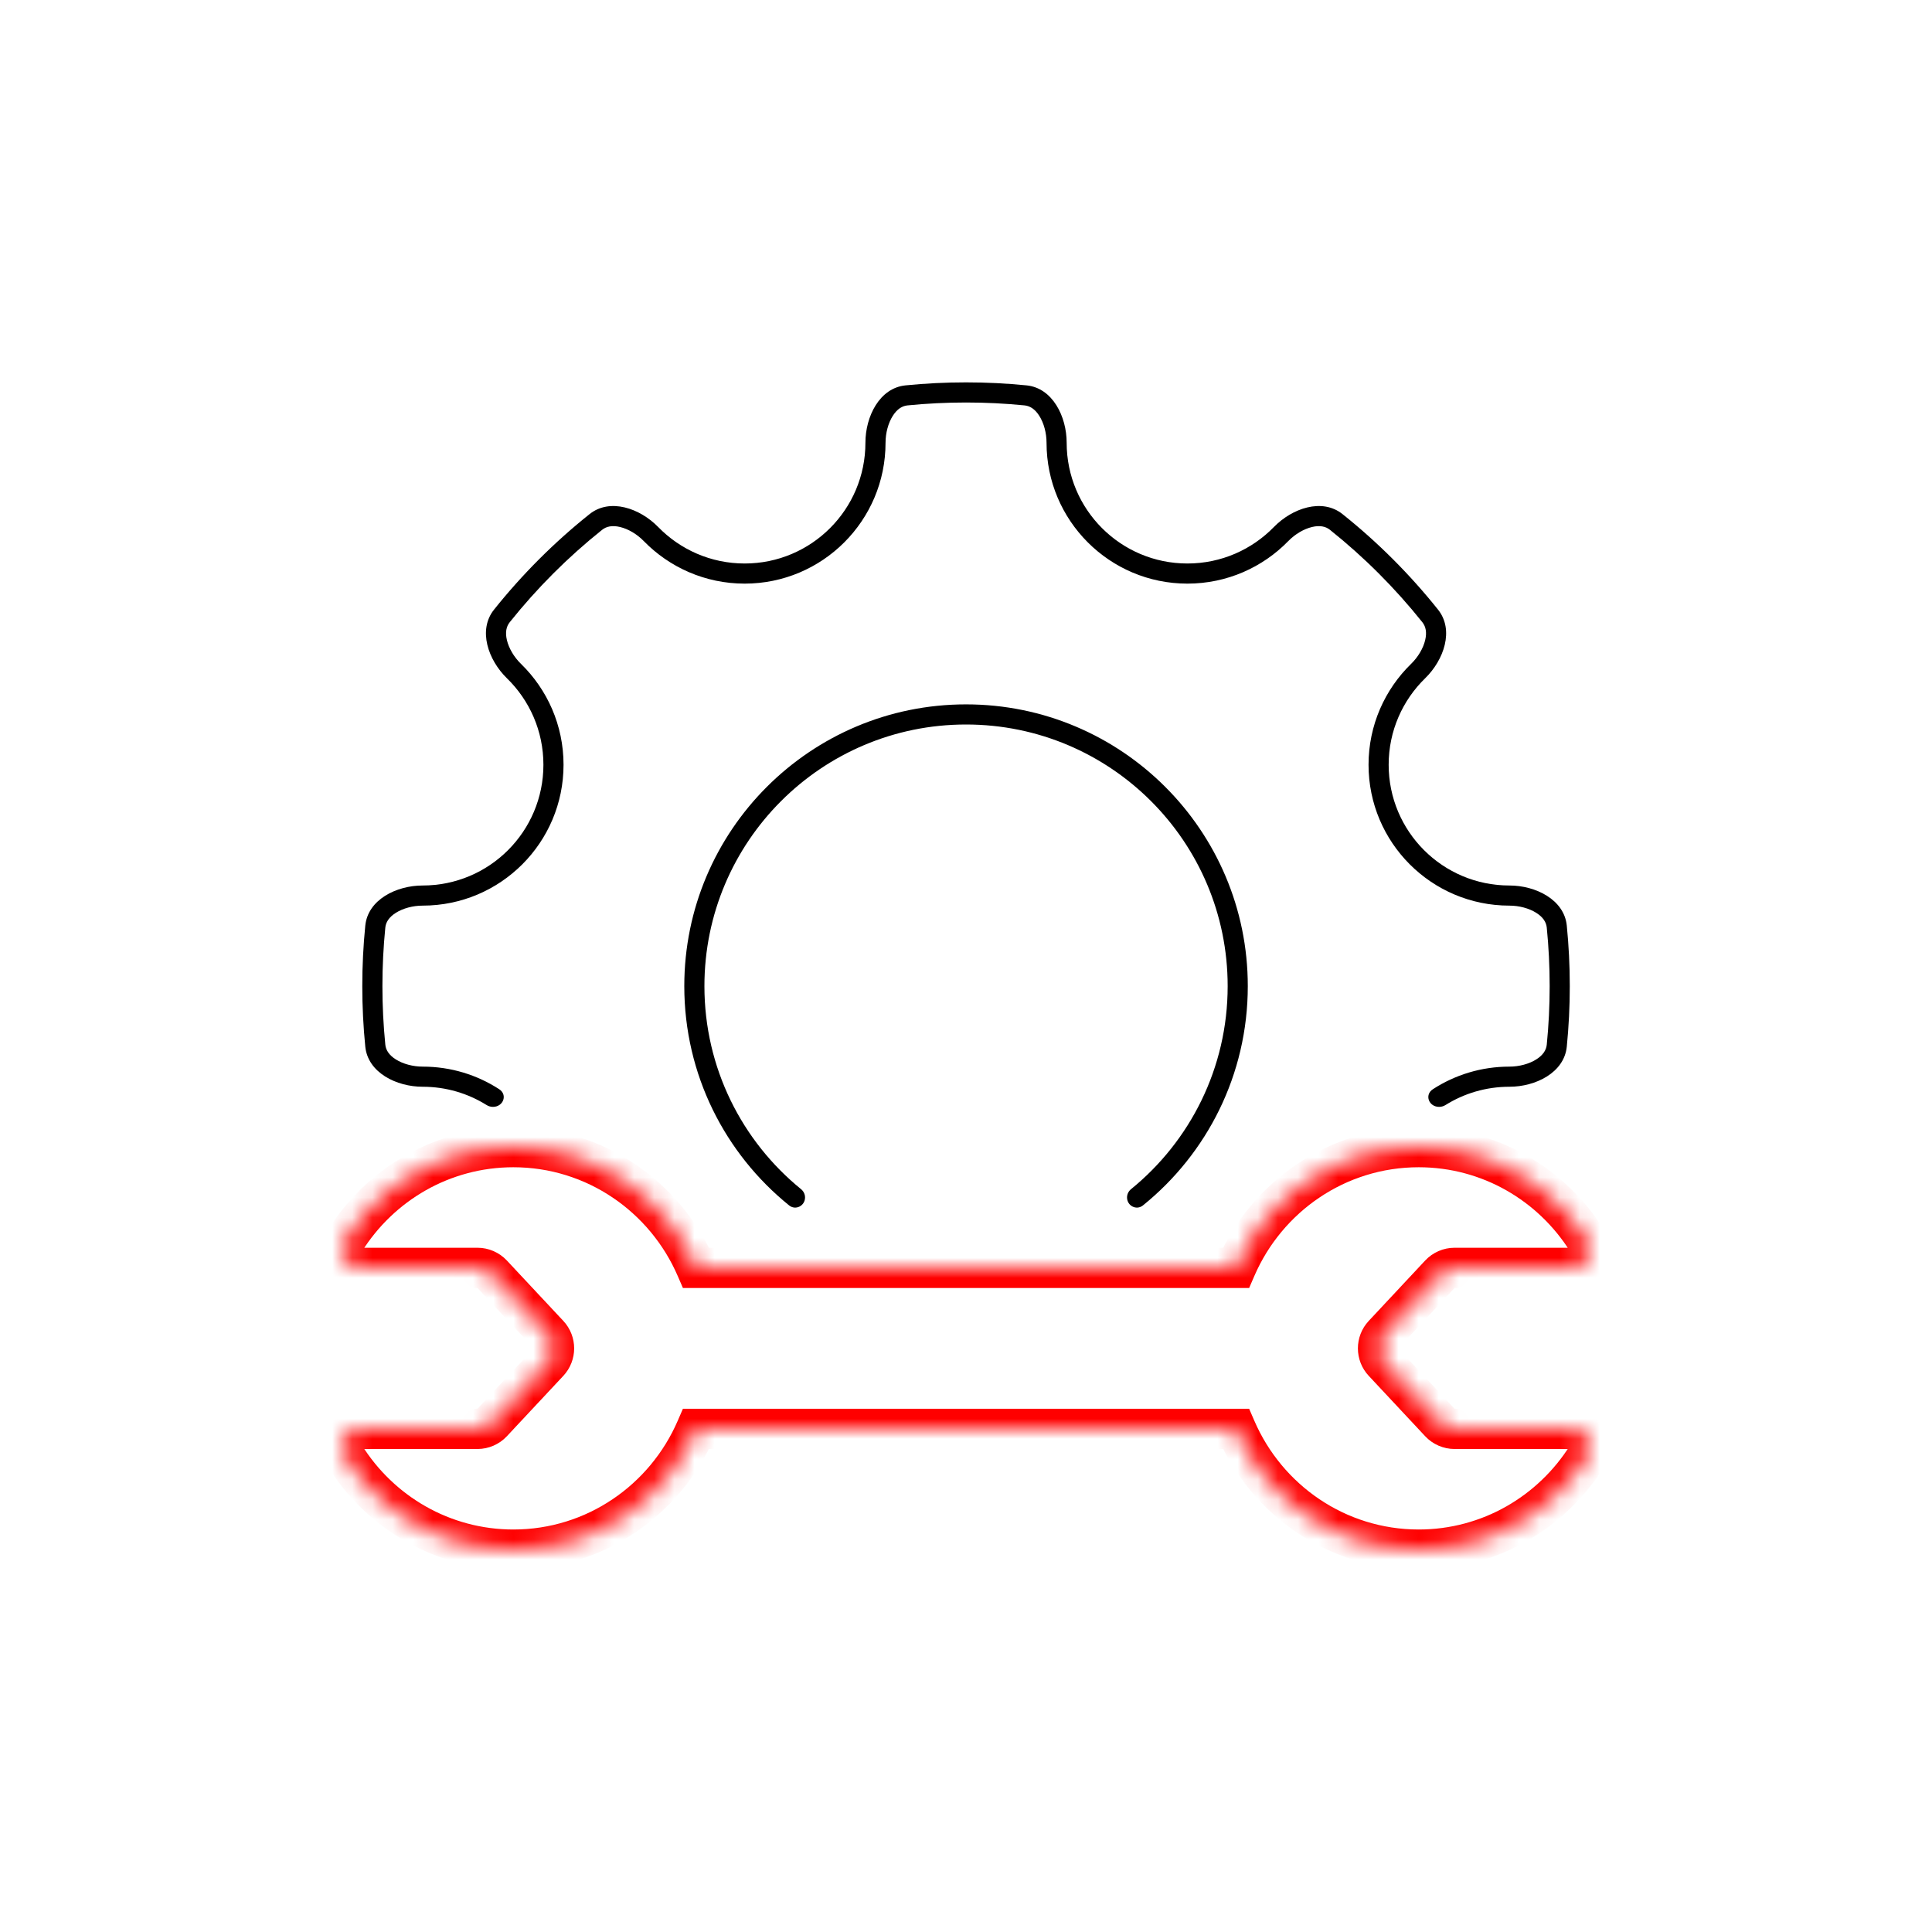
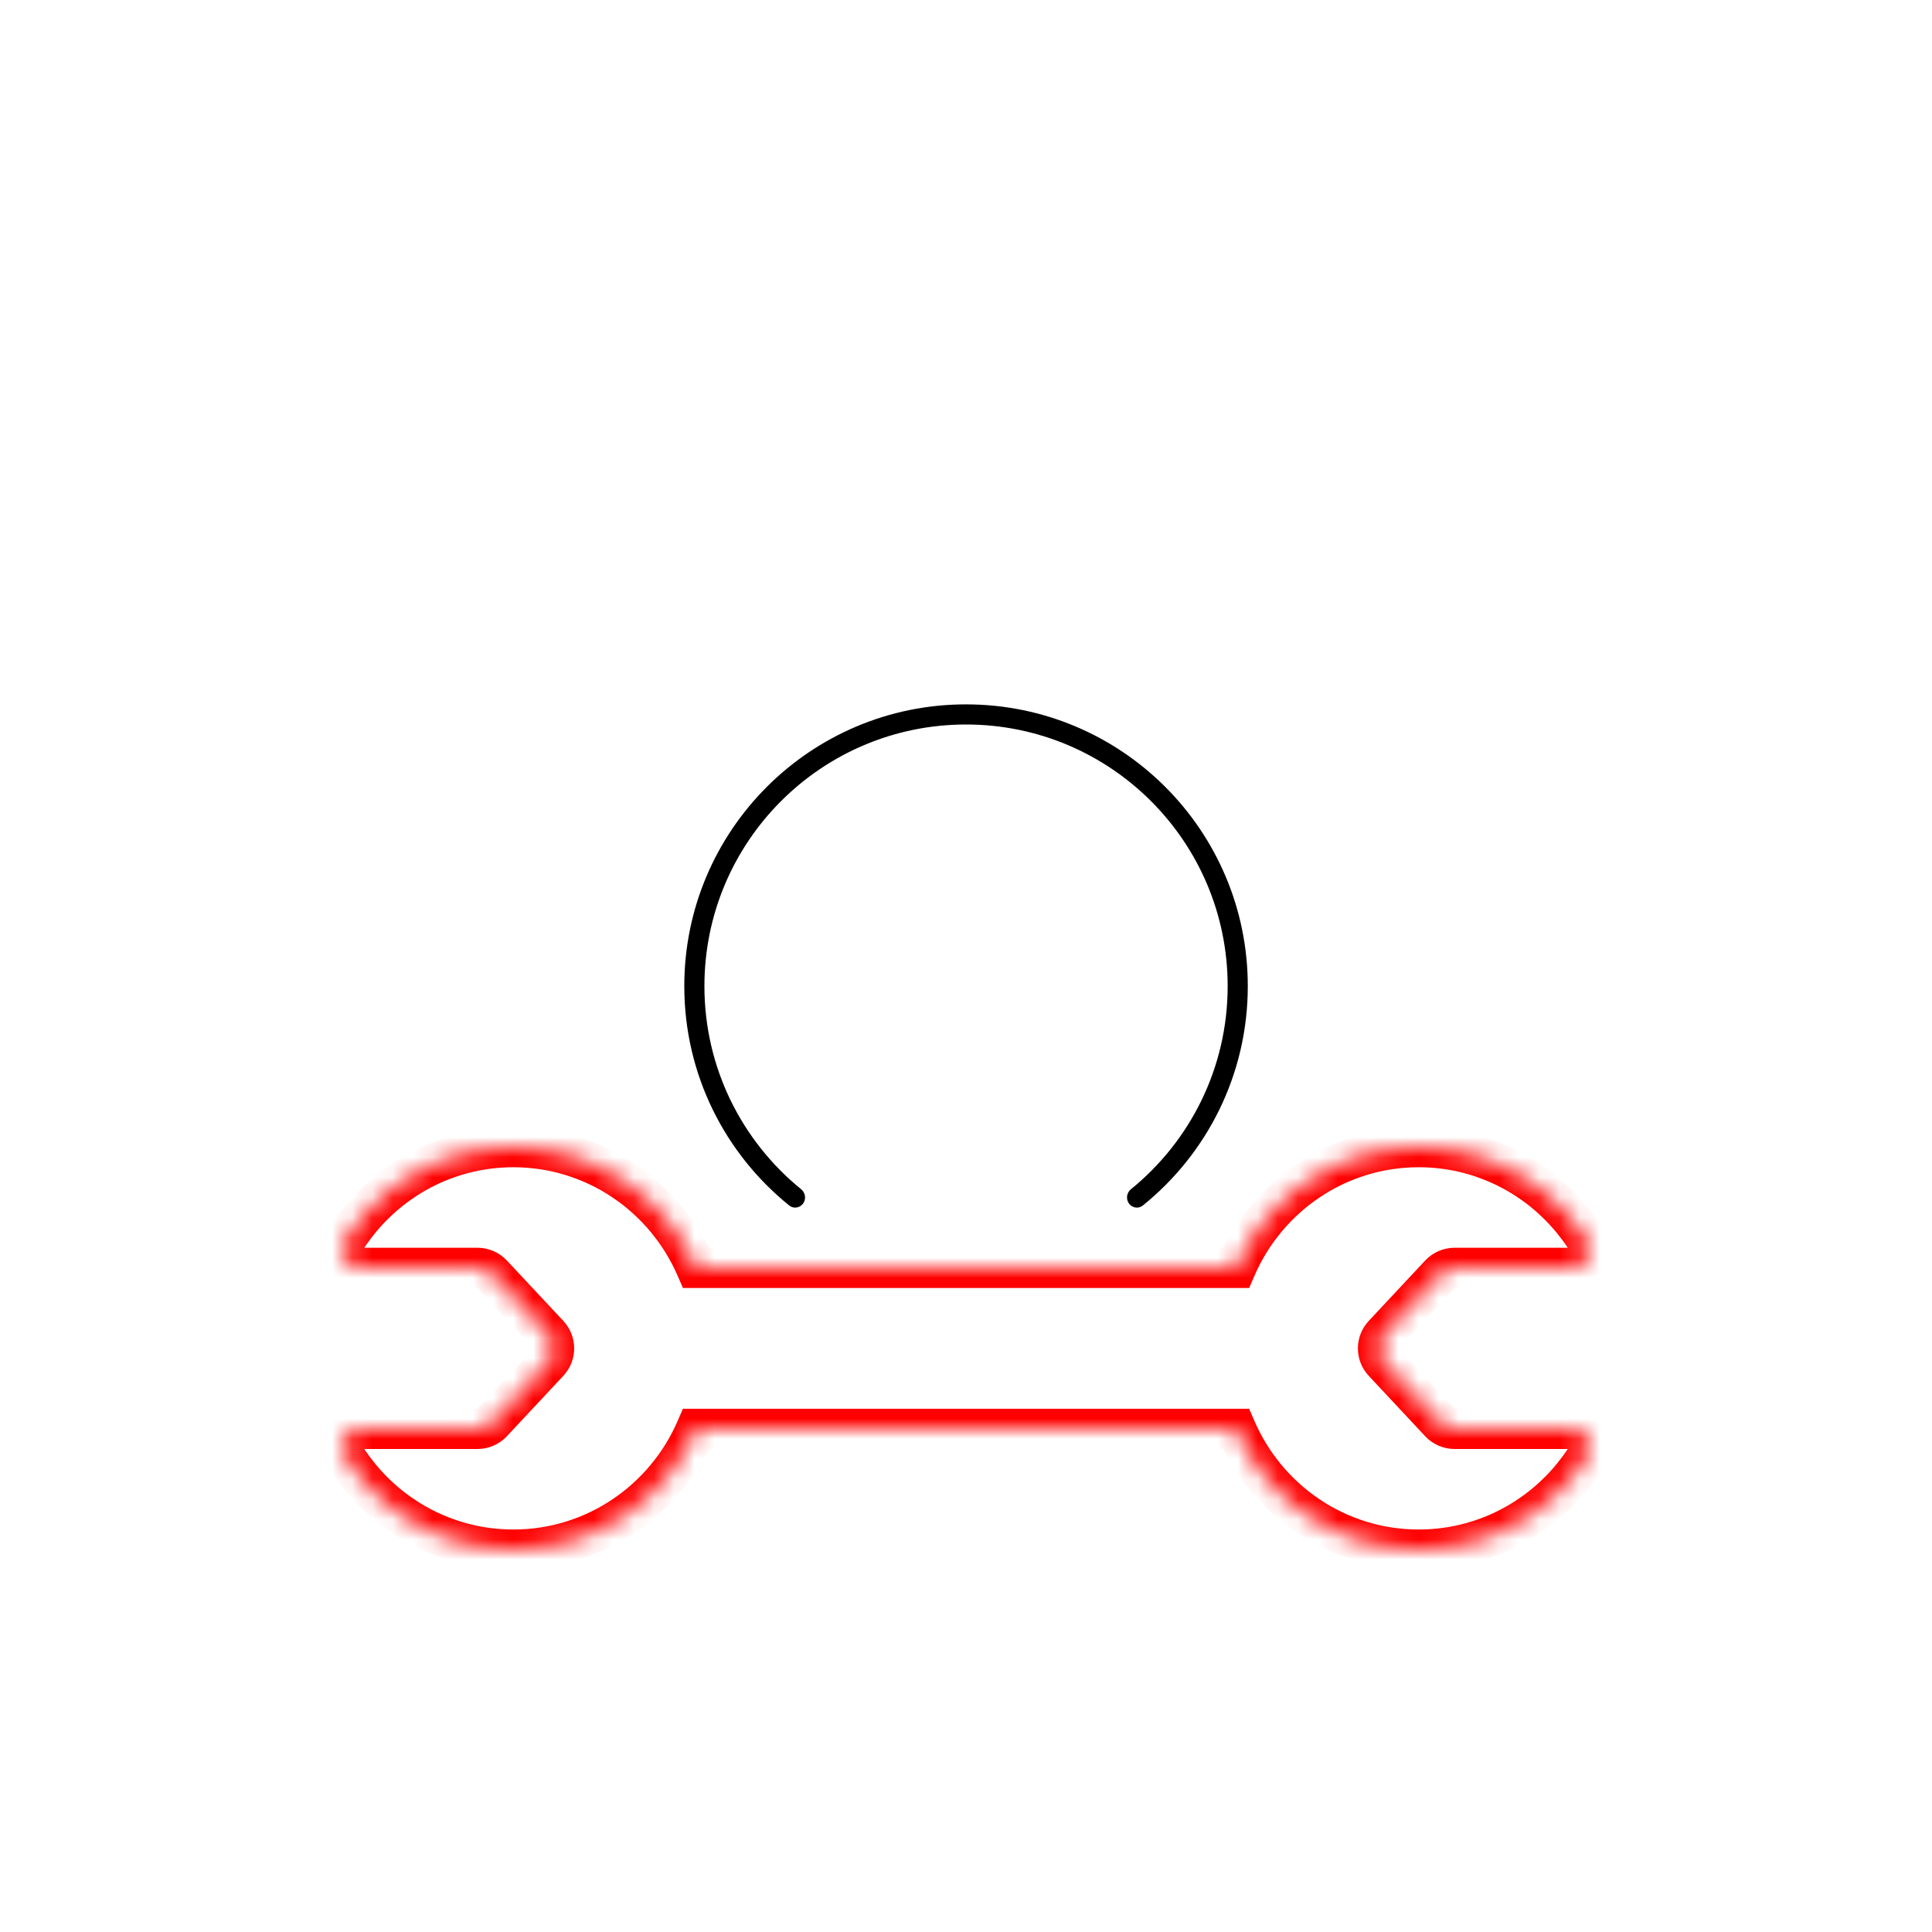
<svg xmlns="http://www.w3.org/2000/svg" width="96" height="96" viewBox="0 0 96 96" fill="none">
-   <path fill-rule="evenodd" clip-rule="evenodd" d="M37.002 29C40.868 29 44.002 25.866 44.002 22C44.002 21.513 44.136 21.022 44.359 20.668C44.575 20.325 44.828 20.17 45.094 20.144C46.05 20.049 47.02 20 48.002 20C48.984 20 49.954 20.049 50.91 20.144C51.176 20.17 51.429 20.325 51.645 20.668C51.868 21.022 52.002 21.513 52.002 22C52.002 25.866 55.136 29 59.002 29C60.968 29 62.746 28.188 64.016 26.884C64.355 26.537 64.791 26.282 65.195 26.186C65.585 26.093 65.874 26.158 66.085 26.327C67.781 27.681 69.321 29.221 70.675 30.917C70.844 31.128 70.909 31.417 70.816 31.807C70.72 32.211 70.466 32.647 70.118 32.986C68.814 34.256 68.002 36.034 68.002 38C68.002 41.866 71.136 45 75.002 45C75.489 45 75.98 45.134 76.334 45.357C76.677 45.573 76.832 45.826 76.858 46.092C76.953 47.048 77.002 48.018 77.002 49C77.002 49.982 76.953 50.952 76.858 51.908C76.832 52.174 76.677 52.427 76.334 52.643C75.98 52.866 75.489 53 75.002 53C73.6 53 72.295 53.412 71.2 54.122C70.768 54.402 70.996 55 71.51 55V55C71.624 55 71.734 54.966 71.83 54.906C72.75 54.332 73.837 54 75.002 54C76.302 54 77.724 53.301 77.853 52.007C77.951 51.018 78.002 50.015 78.002 49C78.002 47.985 77.951 46.982 77.853 45.993C77.724 44.699 76.302 44 75.002 44C71.688 44 69.002 41.314 69.002 38C69.002 36.315 69.697 34.792 70.816 33.702C71.746 32.795 72.267 31.308 71.456 30.293C70.056 28.539 68.463 26.946 66.709 25.546C65.694 24.735 64.207 25.256 63.3 26.186C62.21 27.305 60.687 28 59.002 28C55.688 28 53.002 25.314 53.002 22C53.002 20.7 52.303 19.278 51.009 19.149C50.02 19.05 49.017 19 48.002 19C46.987 19 45.984 19.05 44.995 19.149C43.701 19.278 43.002 20.7 43.002 22C43.002 25.314 40.316 28 37.002 28C35.317 28 33.794 27.305 32.704 26.186C31.797 25.256 30.31 24.735 29.295 25.546C27.541 26.946 25.948 28.539 24.547 30.293C23.737 31.308 24.258 32.795 25.188 33.702C26.307 34.792 27.002 36.315 27.002 38C27.002 41.314 24.316 44 21.002 44C19.702 44 18.28 44.699 18.151 45.993C18.052 46.982 18.002 47.985 18.002 49C18.002 50.015 18.052 51.018 18.151 52.007C18.28 53.301 19.702 54 21.002 54C22.166 54 23.254 54.332 24.174 54.906C24.27 54.966 24.38 55 24.493 55V55C25.008 55 25.236 54.402 24.804 54.122C23.709 53.412 22.404 53 21.002 53C20.515 53 20.024 52.866 19.67 52.643C19.327 52.427 19.172 52.174 19.146 51.908C19.051 50.952 19.002 49.982 19.002 49C19.002 48.018 19.051 47.048 19.146 46.092C19.172 45.826 19.327 45.573 19.67 45.357C20.024 45.134 20.515 45 21.002 45C24.868 45 28.002 41.866 28.002 38C28.002 36.034 27.19 34.256 25.886 32.986C25.538 32.647 25.284 32.211 25.188 31.807C25.095 31.417 25.16 31.128 25.329 30.917C26.683 29.221 28.223 27.681 29.919 26.327C30.13 26.158 30.419 26.093 30.809 26.186C31.213 26.282 31.649 26.537 31.987 26.884C33.258 28.188 35.036 29 37.002 29Z" fill="black" />
  <mask id="path-2-inside-1_2152_35" fill="white">
    <path fill-rule="evenodd" clip-rule="evenodd" d="M34.59 71C33.062 74.532 29.571 77 25.509 77C21.985 77 18.892 75.143 17.136 72.346C16.753 71.737 17.23 71 17.949 71H23.725C24.002 71 24.267 70.885 24.456 70.683L27.26 67.683C27.619 67.299 27.619 66.701 27.26 66.317L24.456 63.317C24.267 63.115 24.002 63 23.725 63H17.949C17.23 63 16.753 62.263 17.136 61.654C18.892 58.857 21.985 57 25.509 57C29.571 57 33.062 59.468 34.59 63H61.413C62.941 59.468 66.432 57 70.494 57C74.018 57 77.111 58.857 78.868 61.654C79.25 62.263 78.773 63 78.054 63H72.278C72.001 63 71.736 63.115 71.547 63.317L68.743 66.317C68.384 66.701 68.384 67.299 68.743 67.683L71.547 70.683C71.736 70.885 72.001 71 72.278 71H78.054C78.773 71 79.25 71.737 78.868 72.346C77.111 75.143 74.018 77 70.494 77C66.432 77 62.941 74.532 61.413 71H34.59Z" />
  </mask>
-   <path d="M34.59 71V70H33.934L33.673 70.603L34.59 71ZM17.136 72.346L17.982 71.814L17.982 71.814L17.136 72.346ZM24.456 70.683L23.725 70L23.725 70L24.456 70.683ZM27.26 67.683L26.529 67L26.529 67L27.26 67.683ZM27.26 66.317L26.529 67L26.529 67L27.26 66.317ZM24.456 63.317L25.186 62.634L25.186 62.634L24.456 63.317ZM17.136 61.654L16.289 61.122L16.289 61.122L17.136 61.654ZM34.59 63L33.673 63.397L33.934 64H34.59V63ZM61.413 63V64H62.069L62.33 63.397L61.413 63ZM78.868 61.654L79.714 61.122L79.714 61.122L78.868 61.654ZM71.547 63.317L70.817 62.634L70.817 62.634L71.547 63.317ZM68.743 66.317L68.013 65.634L68.013 65.634L68.743 66.317ZM68.743 67.683L68.013 68.366L68.013 68.366L68.743 67.683ZM71.547 70.683L70.817 71.366L70.817 71.366L71.547 70.683ZM78.868 72.346L79.714 72.878L79.714 72.878L78.868 72.346ZM61.413 71L62.33 70.603L62.069 70H61.413V71ZM33.673 70.603C32.295 73.786 29.154 76 25.509 76V78C29.988 78 33.829 75.278 35.508 71.397L33.673 70.603ZM25.509 76C22.346 76 19.565 74.335 17.982 71.814L16.289 72.878C18.218 75.951 21.624 78 25.509 78V76ZM17.982 71.814C17.988 71.823 18.001 71.852 18 71.893C18 71.93 17.988 71.956 17.979 71.971C17.961 72 17.942 72 17.949 72V70C16.582 70 15.416 71.488 16.289 72.878L17.982 71.814ZM17.949 72H23.725V70H17.949V72ZM23.725 72C24.279 72 24.808 71.77 25.186 71.366L23.725 70L23.725 70V72ZM25.186 71.366L27.99 68.366L26.529 67L23.725 70L25.186 71.366ZM27.99 68.366C28.709 67.597 28.709 66.403 27.99 65.634L26.529 67L26.529 67L27.99 68.366ZM27.99 65.634L25.186 62.634L23.725 64L26.529 67L27.99 65.634ZM25.186 62.634C24.808 62.23 24.279 62 23.725 62V64L23.725 64L25.186 62.634ZM23.725 62H17.949V64H23.725V62ZM17.949 62C17.942 62 17.961 62 17.979 62.029C17.988 62.044 18 62.071 18 62.107C18.001 62.148 17.988 62.177 17.982 62.186L16.289 61.122C15.416 62.512 16.582 64 17.949 64V62ZM17.982 62.186C19.565 59.665 22.346 58 25.509 58V56C21.624 56 18.218 58.048 16.289 61.122L17.982 62.186ZM25.509 58C29.154 58 32.295 60.214 33.673 63.397L35.508 62.603C33.829 58.722 29.988 56 25.509 56V58ZM34.59 64H61.413V62H34.59V64ZM70.494 56C66.015 56 62.174 58.722 60.495 62.603L62.33 63.397C63.708 60.214 66.849 58 70.494 58V56ZM79.714 61.122C77.784 58.048 74.379 56 70.494 56V58C73.656 58 76.438 59.665 78.02 62.186L79.714 61.122ZM78.054 64C79.421 64 80.587 62.512 79.714 61.122L78.02 62.186C78.015 62.177 78.002 62.148 78.003 62.107C78.004 62.071 78.014 62.044 78.024 62.029C78.042 62 78.061 62 78.054 62V64ZM72.278 64H78.054V62H72.278V64ZM72.278 64L72.278 64V62C71.724 62 71.195 62.23 70.817 62.634L72.278 64ZM69.474 67L72.278 64L70.817 62.634L68.013 65.634L69.474 67ZM69.474 67L69.474 67L68.013 65.634C67.294 66.403 67.294 67.597 68.013 68.366L69.474 67ZM72.278 70L69.474 67L68.013 68.366L70.817 71.366L72.278 70ZM72.278 70L72.278 70L70.817 71.366C71.195 71.77 71.724 72 72.278 72V70ZM78.054 70H72.278V72H78.054V70ZM79.714 72.878C80.587 71.488 79.421 70 78.054 70V72C78.061 72 78.042 72 78.024 71.971C78.014 71.956 78.004 71.93 78.003 71.893C78.002 71.852 78.015 71.823 78.02 71.814L79.714 72.878ZM70.494 78C74.379 78 77.784 75.951 79.714 72.878L78.02 71.814C76.438 74.335 73.656 76 70.494 76V78ZM60.495 71.397C62.174 75.278 66.015 78 70.494 78V76C66.849 76 63.708 73.786 62.33 70.603L60.495 71.397ZM61.413 70H34.59V72H61.413V70Z" fill="#FF0000" mask="url(#path-2-inside-1_2152_35)" />
+   <path d="M34.59 71V70H33.934L33.673 70.603L34.59 71ZM17.136 72.346L17.982 71.814L17.982 71.814L17.136 72.346ZM24.456 70.683L23.725 70L23.725 70L24.456 70.683ZM27.26 67.683L26.529 67L26.529 67L27.26 67.683ZM27.26 66.317L26.529 67L26.529 67L27.26 66.317ZM24.456 63.317L25.186 62.634L25.186 62.634L24.456 63.317ZM17.136 61.654L16.289 61.122L16.289 61.122L17.136 61.654ZM34.59 63L33.673 63.397L33.934 64H34.59V63ZM61.413 63V64H62.069L62.33 63.397L61.413 63ZM78.868 61.654L79.714 61.122L79.714 61.122L78.868 61.654ZM71.547 63.317L70.817 62.634L70.817 62.634L71.547 63.317ZM68.743 66.317L68.013 65.634L68.013 65.634L68.743 66.317ZM68.743 67.683L68.013 68.366L68.013 68.366L68.743 67.683ZM71.547 70.683L70.817 71.366L70.817 71.366L71.547 70.683ZM78.868 72.346L79.714 72.878L79.714 72.878L78.868 72.346ZM61.413 71L62.33 70.603L62.069 70H61.413V71ZM33.673 70.603C32.295 73.786 29.154 76 25.509 76V78C29.988 78 33.829 75.278 35.508 71.397L33.673 70.603ZM25.509 76C22.346 76 19.565 74.335 17.982 71.814L16.289 72.878C18.218 75.951 21.624 78 25.509 78V76ZM17.982 71.814C18 71.93 17.988 71.956 17.979 71.971C17.961 72 17.942 72 17.949 72V70C16.582 70 15.416 71.488 16.289 72.878L17.982 71.814ZM17.949 72H23.725V70H17.949V72ZM23.725 72C24.279 72 24.808 71.77 25.186 71.366L23.725 70L23.725 70V72ZM25.186 71.366L27.99 68.366L26.529 67L23.725 70L25.186 71.366ZM27.99 68.366C28.709 67.597 28.709 66.403 27.99 65.634L26.529 67L26.529 67L27.99 68.366ZM27.99 65.634L25.186 62.634L23.725 64L26.529 67L27.99 65.634ZM25.186 62.634C24.808 62.23 24.279 62 23.725 62V64L23.725 64L25.186 62.634ZM23.725 62H17.949V64H23.725V62ZM17.949 62C17.942 62 17.961 62 17.979 62.029C17.988 62.044 18 62.071 18 62.107C18.001 62.148 17.988 62.177 17.982 62.186L16.289 61.122C15.416 62.512 16.582 64 17.949 64V62ZM17.982 62.186C19.565 59.665 22.346 58 25.509 58V56C21.624 56 18.218 58.048 16.289 61.122L17.982 62.186ZM25.509 58C29.154 58 32.295 60.214 33.673 63.397L35.508 62.603C33.829 58.722 29.988 56 25.509 56V58ZM34.59 64H61.413V62H34.59V64ZM70.494 56C66.015 56 62.174 58.722 60.495 62.603L62.33 63.397C63.708 60.214 66.849 58 70.494 58V56ZM79.714 61.122C77.784 58.048 74.379 56 70.494 56V58C73.656 58 76.438 59.665 78.02 62.186L79.714 61.122ZM78.054 64C79.421 64 80.587 62.512 79.714 61.122L78.02 62.186C78.015 62.177 78.002 62.148 78.003 62.107C78.004 62.071 78.014 62.044 78.024 62.029C78.042 62 78.061 62 78.054 62V64ZM72.278 64H78.054V62H72.278V64ZM72.278 64L72.278 64V62C71.724 62 71.195 62.23 70.817 62.634L72.278 64ZM69.474 67L72.278 64L70.817 62.634L68.013 65.634L69.474 67ZM69.474 67L69.474 67L68.013 65.634C67.294 66.403 67.294 67.597 68.013 68.366L69.474 67ZM72.278 70L69.474 67L68.013 68.366L70.817 71.366L72.278 70ZM72.278 70L72.278 70L70.817 71.366C71.195 71.77 71.724 72 72.278 72V70ZM78.054 70H72.278V72H78.054V70ZM79.714 72.878C80.587 71.488 79.421 70 78.054 70V72C78.061 72 78.042 72 78.024 71.971C78.014 71.956 78.004 71.93 78.003 71.893C78.002 71.852 78.015 71.823 78.02 71.814L79.714 72.878ZM70.494 78C74.379 78 77.784 75.951 79.714 72.878L78.02 71.814C76.438 74.335 73.656 76 70.494 76V78ZM60.495 71.397C62.174 75.278 66.015 78 70.494 78V76C66.849 76 63.708 73.786 62.33 70.603L60.495 71.397ZM61.413 70H34.59V72H61.413V70Z" fill="#FF0000" mask="url(#path-2-inside-1_2152_35)" />
  <path fill-rule="evenodd" clip-rule="evenodd" d="M56.002 59.5C56.002 59.341 56.076 59.191 56.199 59.09C59.13 56.707 61.002 53.072 61.002 49C61.002 41.82 55.182 36 48.002 36C40.822 36 35.002 41.82 35.002 49C35.002 53.072 36.874 56.707 39.805 59.09C39.928 59.191 40.002 59.341 40.002 59.5V59.5C40.002 59.918 39.535 60.158 39.21 59.895C36.033 57.329 34.002 53.402 34.002 49C34.002 41.268 40.27 35 48.002 35C55.734 35 62.002 41.268 62.002 49C62.002 53.402 59.971 57.329 56.794 59.895C56.469 60.158 56.002 59.918 56.002 59.5V59.5Z" fill="black" />
</svg>